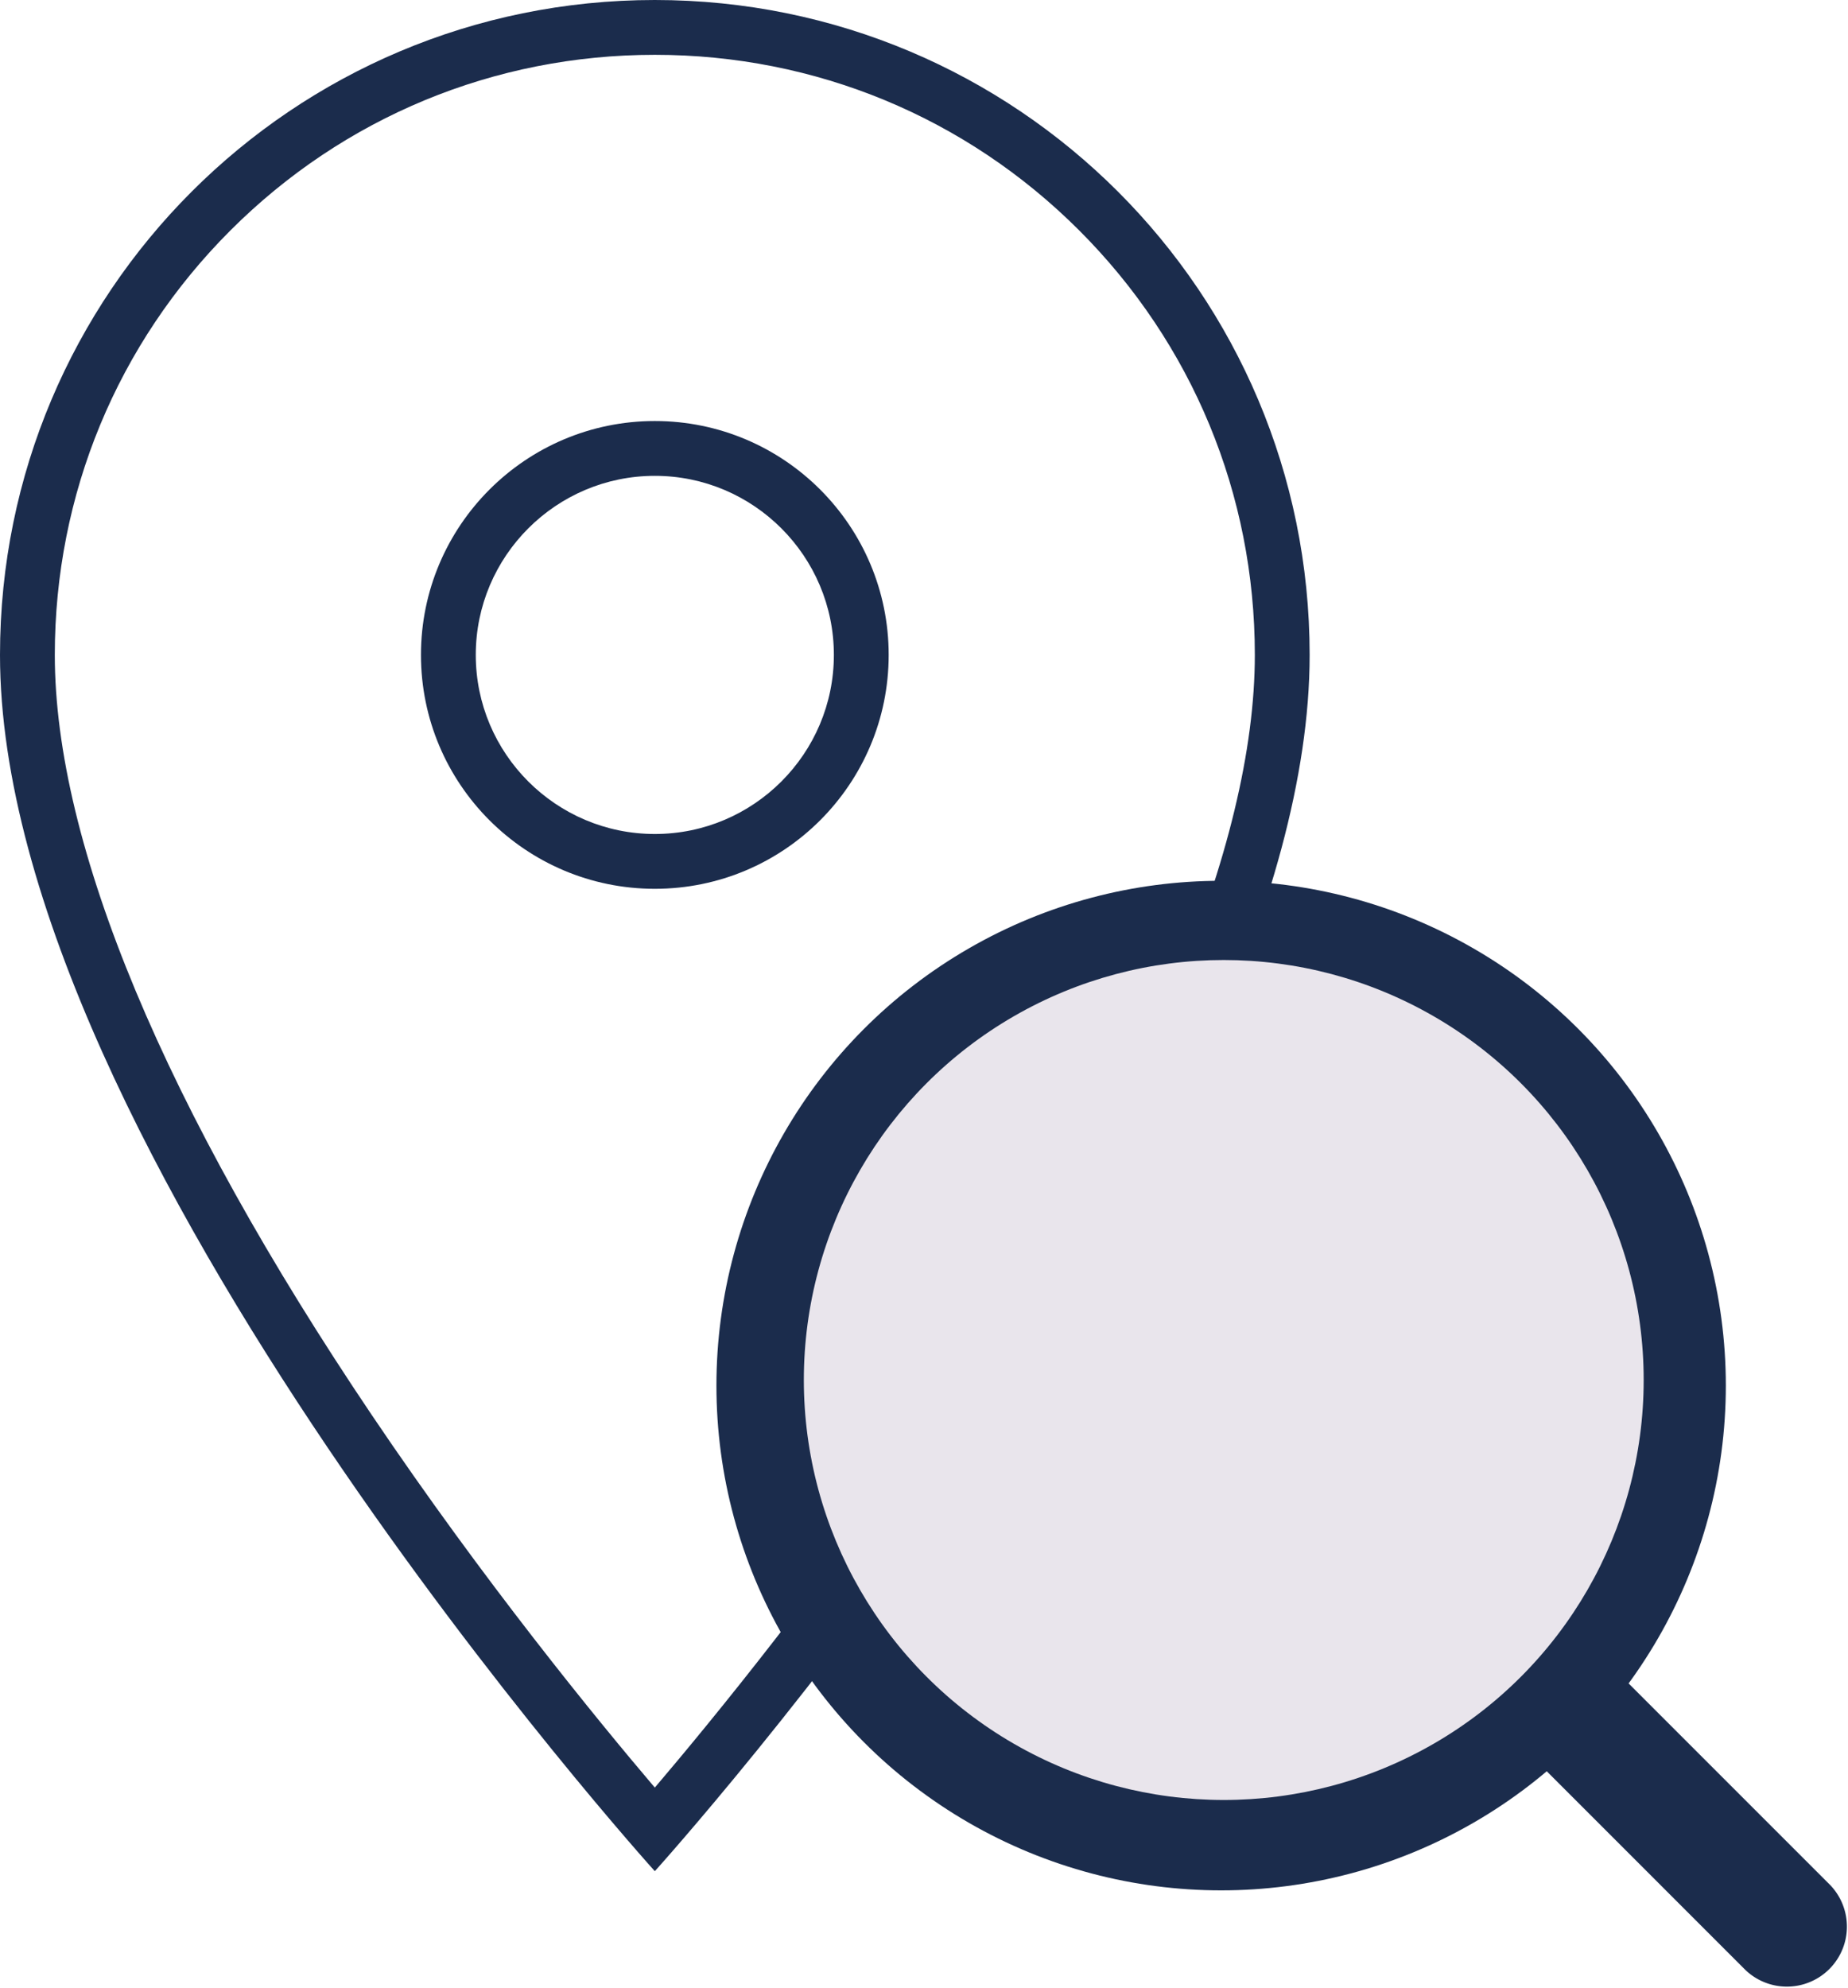
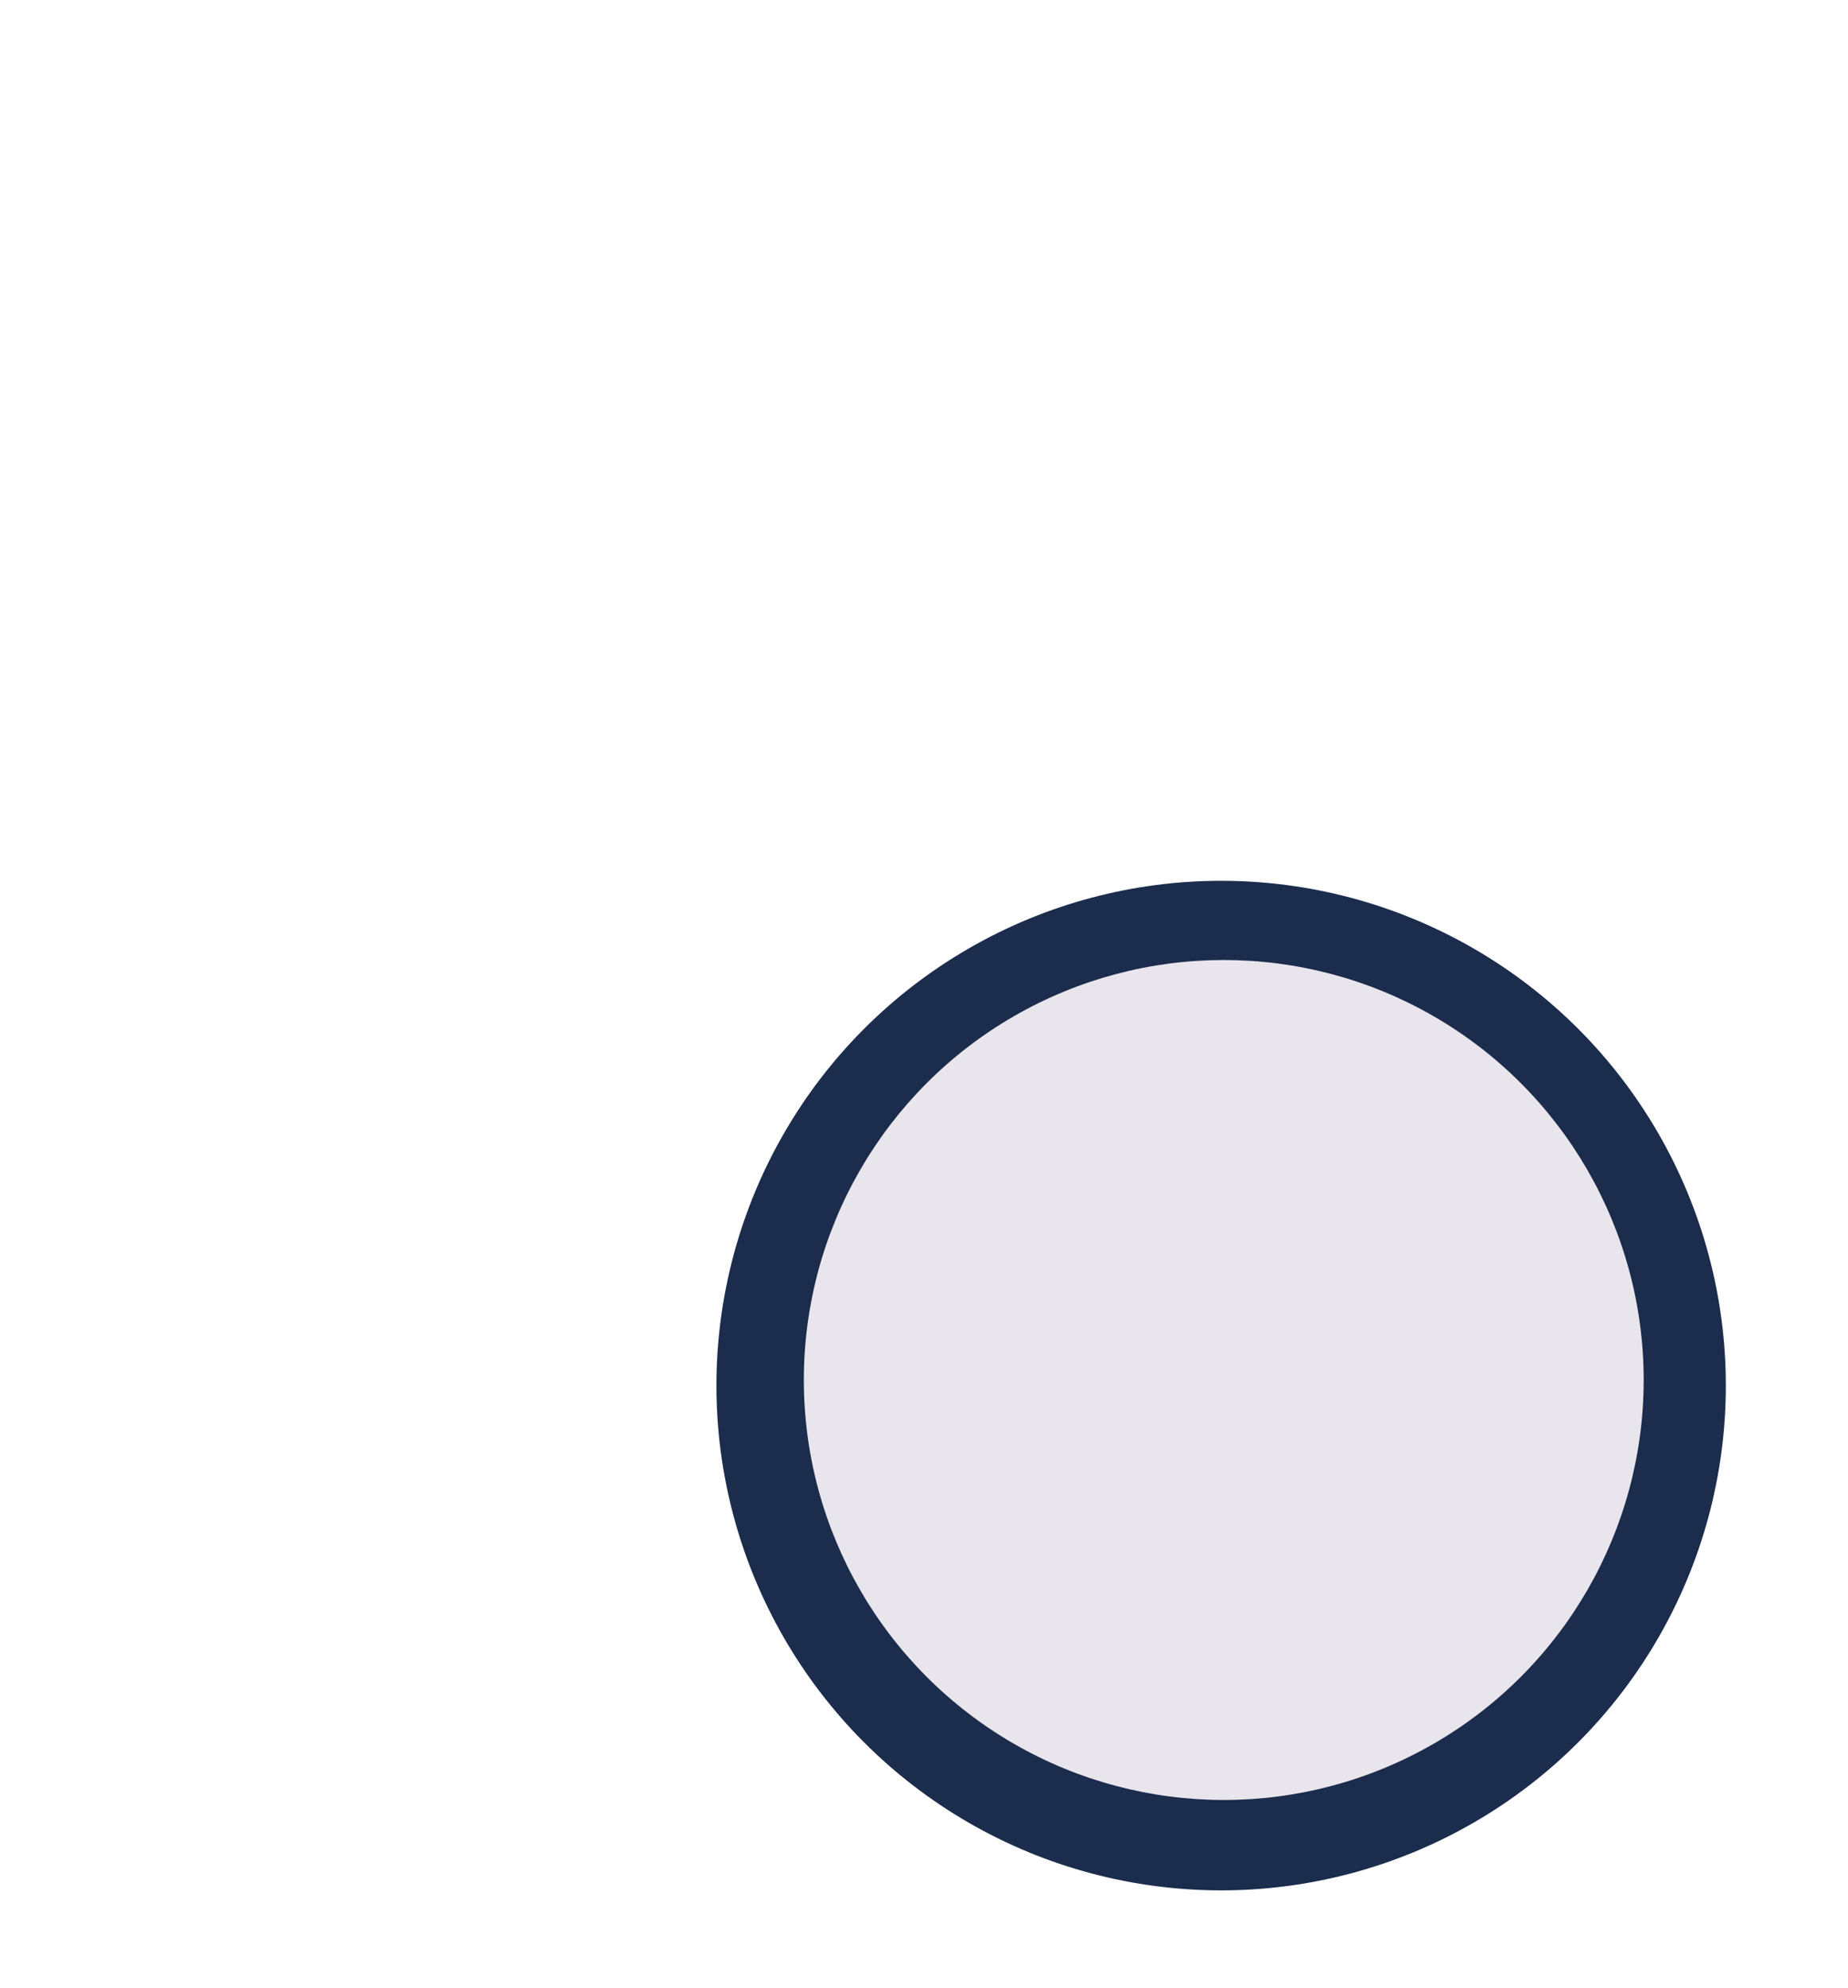
<svg xmlns="http://www.w3.org/2000/svg" width="33.719" height="36.262" viewBox="0 0 33.719 36.262">
  <g id="picto_map-revendeurs_bg-purple" transform="translate(-1283 -66)">
    <g id="Groupe_1371" data-name="Groupe 1371" transform="translate(1283 66)">
      <g id="Path" transform="translate(0 0)" fill="none" stroke-miterlimit="10">
-         <path d="M11.948,0A11.939,11.939,0,0,0,0,11.948c0,8.961,11.948,22.189,11.948,22.189S23.9,20.909,23.9,11.948A11.939,11.939,0,0,0,11.948,0Z" stroke="none" />
-         <path d="M 11.948 1 C 9.02 1 6.27 2.138 4.204 4.204 C 2.138 6.27 1 9.02 1 11.948 C 1 15.407 3.002 20.205 6.789 25.823 C 8.825 28.843 10.883 31.36 11.948 32.612 C 13.013 31.36 15.071 28.843 17.107 25.823 C 20.894 20.205 22.896 15.407 22.896 11.948 C 22.896 9.02 21.758 6.27 19.692 4.204 C 17.626 2.138 14.876 1 11.948 1 M 11.948 -3.814697265625e-06 C 18.554 -3.814697265625e-06 23.896 5.342 23.896 11.948 C 23.896 20.909 11.948 34.137 11.948 34.137 C 11.948 34.137 -3.814697265625e-06 20.909 -3.814697265625e-06 11.948 C -3.814697265625e-06 5.342 5.342 -3.814697265625e-06 11.948 -3.814697265625e-06 Z" stroke="none" fill="#1b2c4c" />
+         <path d="M11.948,0A11.939,11.939,0,0,0,0,11.948S23.9,20.909,23.9,11.948A11.939,11.939,0,0,0,11.948,0Z" stroke="none" />
      </g>
      <g id="Path-2" data-name="Path" transform="translate(7.681 7.681)" fill="none" stroke-miterlimit="10">
        <path d="M4.267,8.534A4.267,4.267,0,1,1,8.534,4.267,4.269,4.269,0,0,1,4.267,8.534Z" stroke="none" />
-         <path d="M 4.267 7.534 C 6.069 7.534 7.534 6.069 7.534 4.267 C 7.534 2.466 6.069 1 4.267 1 C 2.466 1 1 2.466 1 4.267 C 1 6.069 2.466 7.534 4.267 7.534 M 4.267 8.534 C 1.912 8.534 1.342163045592315e-06 6.623 1.342163045592315e-06 4.267 C 1.342163045592315e-06 1.912 1.912 1.342163045592315e-06 4.267 1.342163045592315e-06 C 6.623 1.342163045592315e-06 8.534 1.912 8.534 4.267 C 8.534 6.623 6.623 8.534 4.267 8.534 Z" stroke="none" fill="#1b2c4c" />
      </g>
    </g>
    <g id="search-con" transform="translate(1297.072 83.069)">
      <circle id="Ellipse_22899" data-name="Ellipse 22899" cx="8.209" cy="8.209" r="8.209" transform="translate(0 0)" fill="none" stroke="#1b2c4c" stroke-width="2" />
-       <path id="Tracé_2395" data-name="Tracé 2395" d="M17.322,15.36l-.774-.774L15,16.134l.774.774Zm2.322,5.418a1.095,1.095,0,0,0,1.548-1.548Zm-3.87-3.87,3.87,3.87,1.548-1.548-3.87-3.87Z" transform="translate(-1.865 -1.904)" fill="#1b2c4c" />
      <circle id="Ellipse_22900" data-name="Ellipse 22900" cx="7.662" cy="7.662" r="7.662" transform="translate(0.595 0.445)" fill="#e9e5ec" />
    </g>
  </g>
</svg>